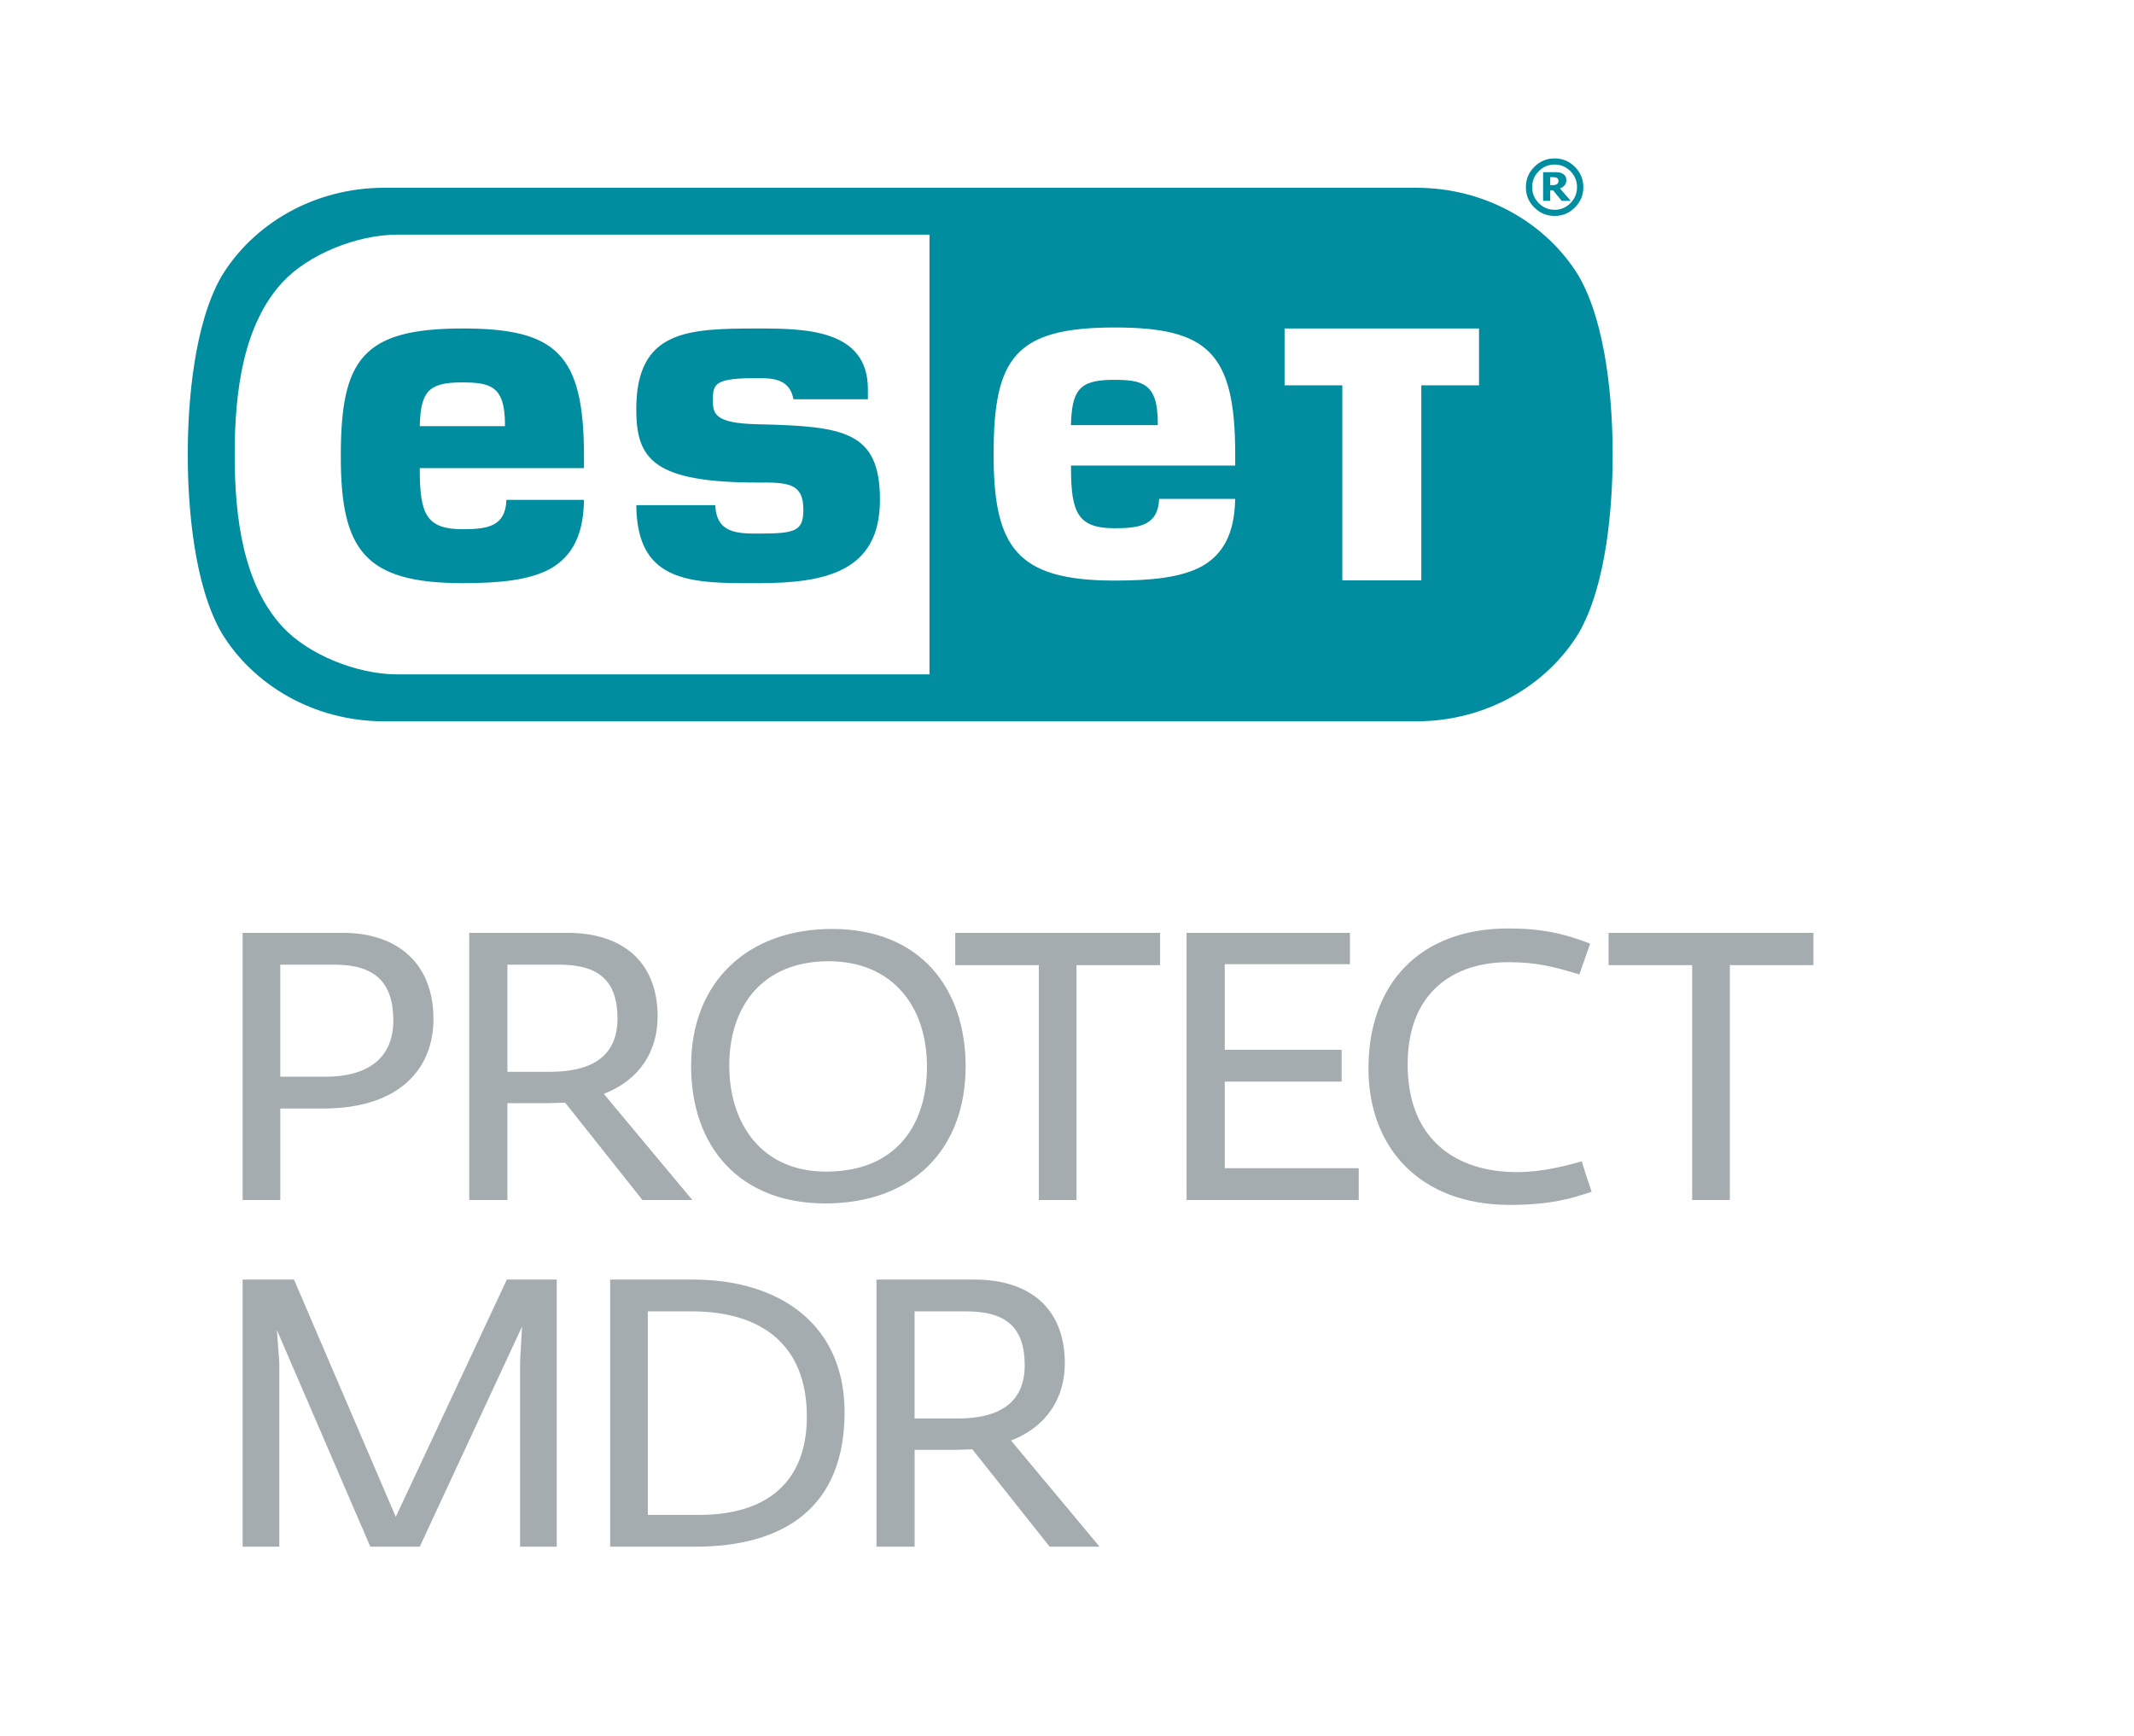
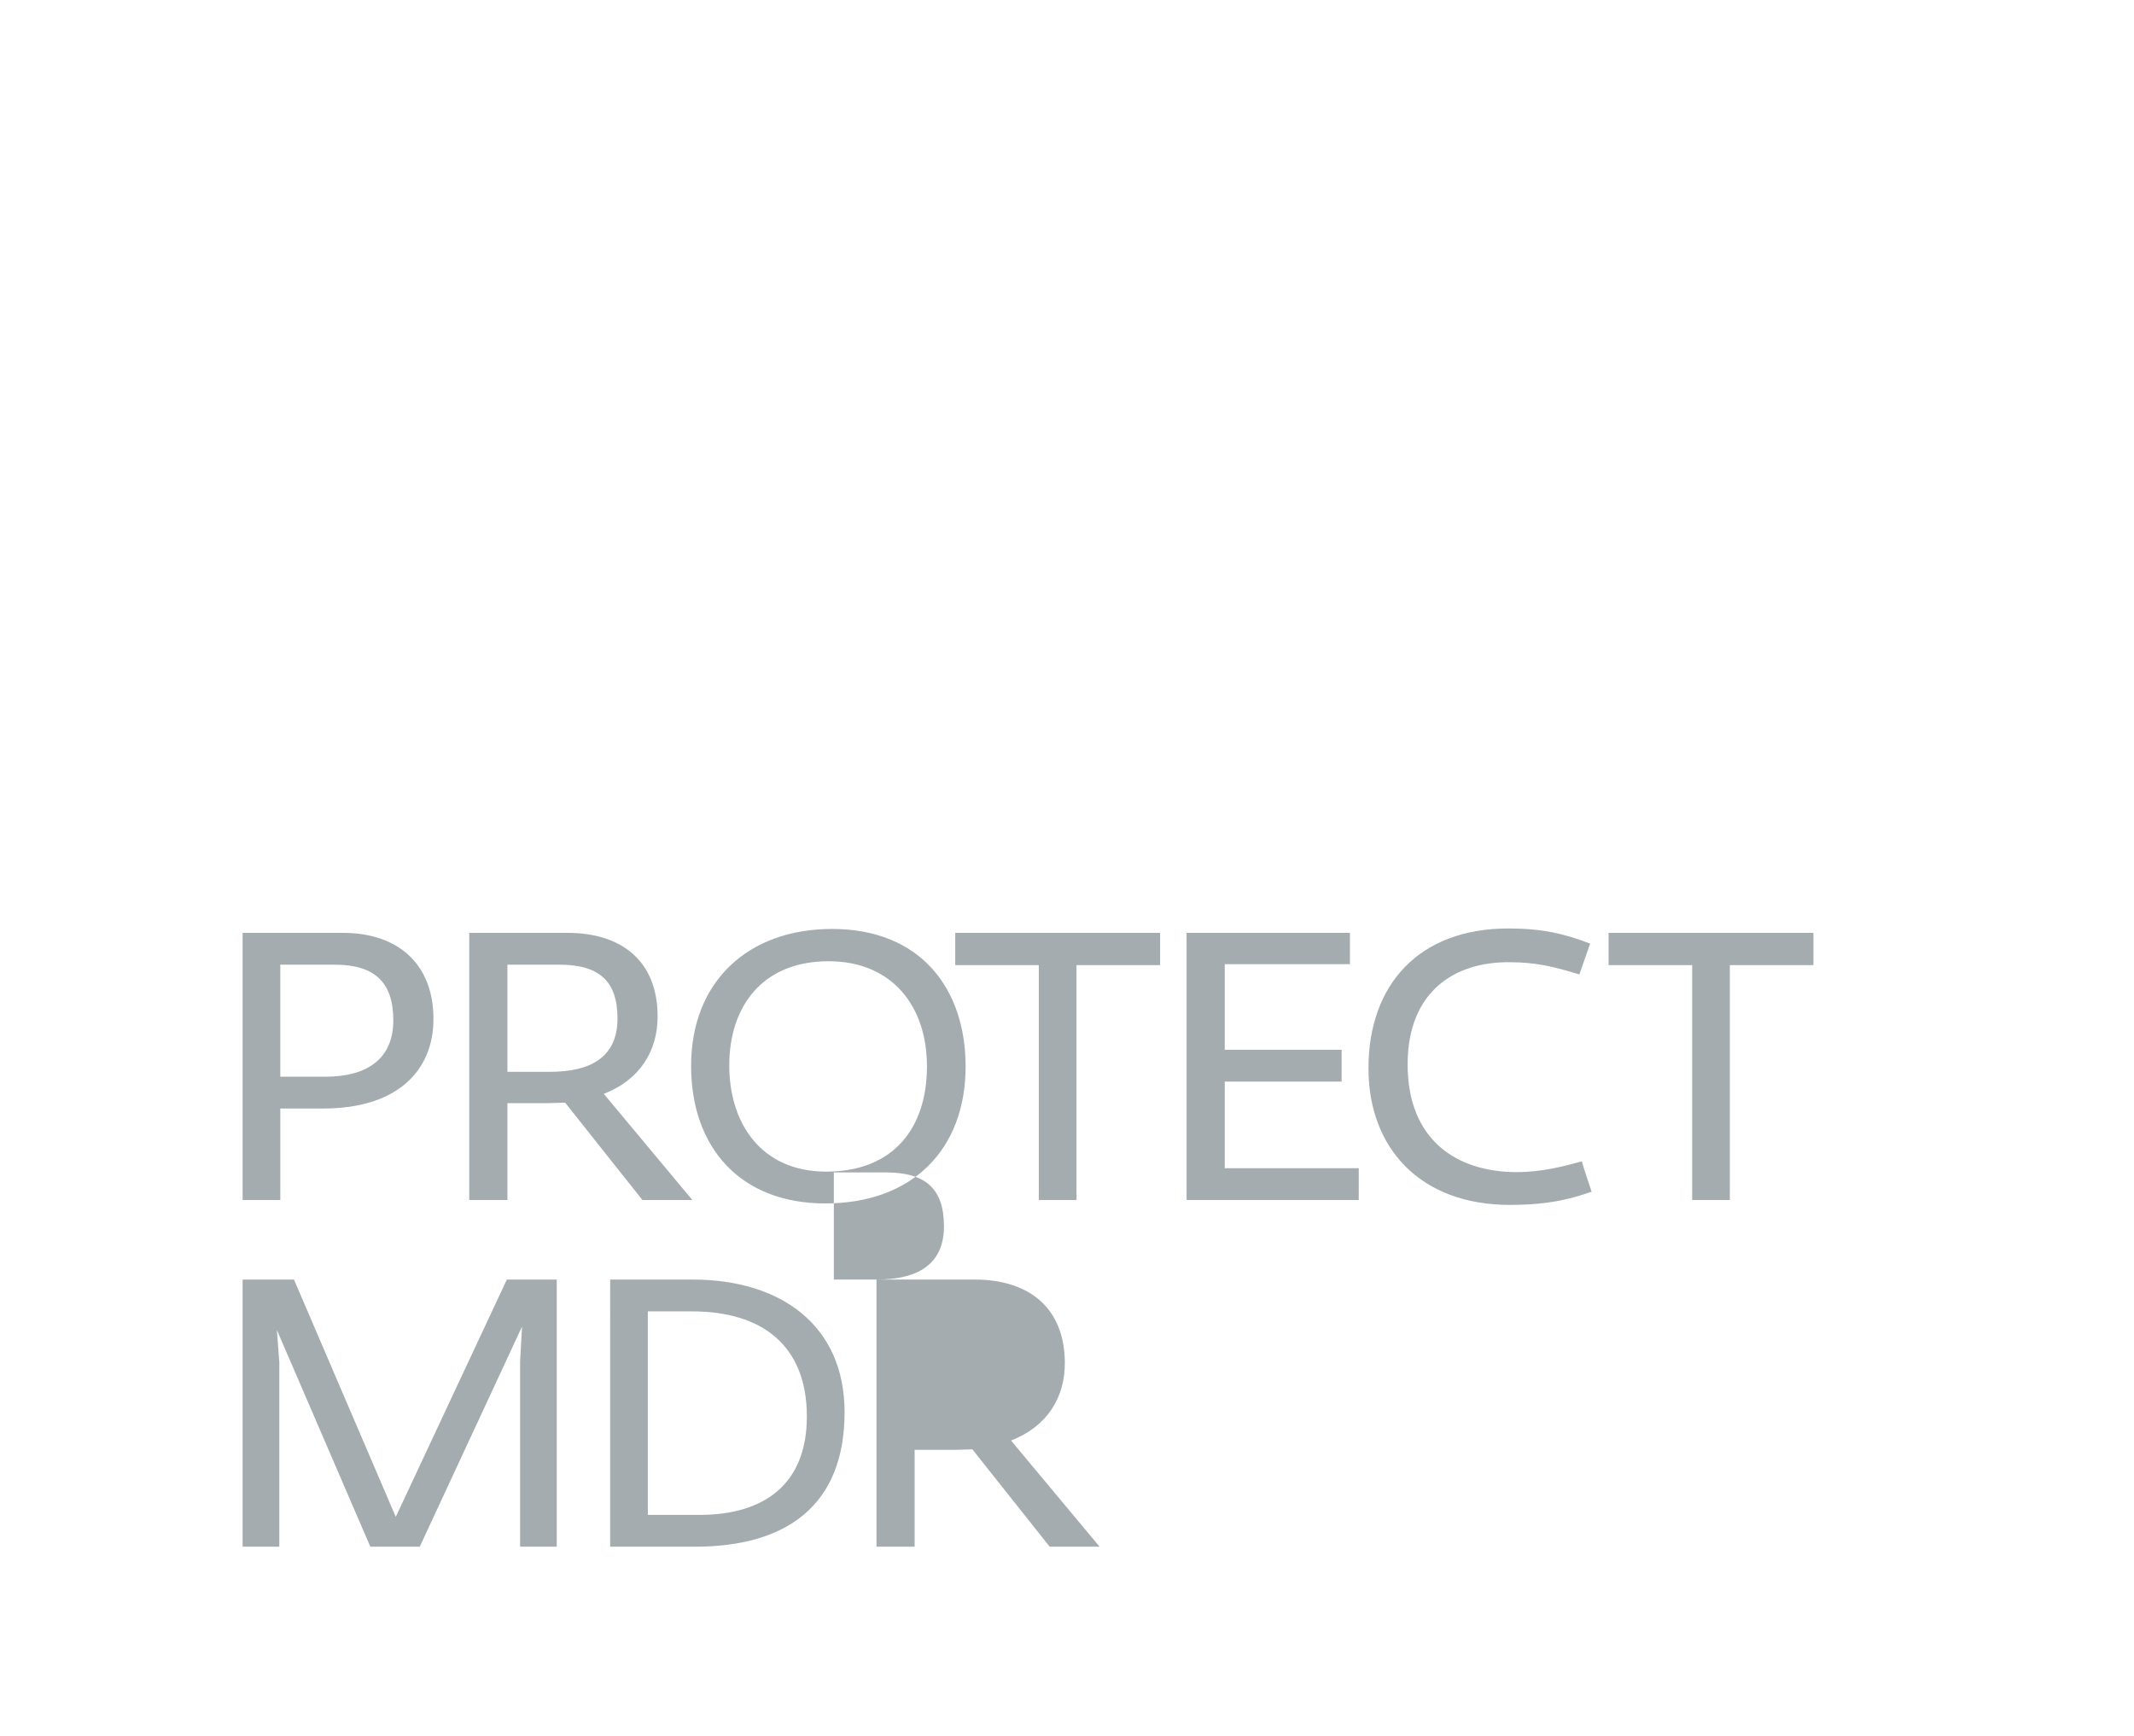
<svg xmlns="http://www.w3.org/2000/svg" viewBox="0 0 113.386 92.239">
-   <path fill="#008DA0" d="M82.807 9.601c0-.031-.006-.06-.019-.086-.014-.026-.037-.048-.069-.064-.03-.016-.064-.026-.102-.03-.039-.005-.083-.008-.13-.008h-.121v.427h.09c.064 0 .117-.004.163-.013.047-.009.082-.023.11-.045.026-.019.046-.045.059-.074.013-.029.019-.065.019-.107m.651 1.071h-.48l-.461-.561h-.151v.561h-.376V9.149h.58c.107 0 .194.005.26.013.064.009.128.029.192.064.069.039.12.086.152.141.034.055.05.125.05.206 0 .112-.03.203-.094.274-.062.073-.145.13-.245.168l.573.657zm.334-.726c0-.329-.118-.611-.349-.847-.234-.237-.513-.355-.842-.355-.328 0-.61.117-.842.355-.234.235-.349.517-.349.847 0 .33.116.611.349.848.232.236.514.355.842.355.329 0 .608-.119.842-.355.231-.237.349-.518.349-.848m.336 0c0 .422-.149.781-.448 1.08-.298.3-.657.449-1.079.449-.422 0-.781-.149-1.08-.449-.299-.299-.447-.658-.447-1.08 0-.421.149-.78.447-1.078.299-.3.658-.45 1.08-.45.422 0 .781.15 1.079.45.299.298.448.658.448 1.078M75.244 9.978c3.76 0 6.967 1.94 8.639 4.689 1.476 2.559 1.803 6.726 1.803 9.486 0 2.763-.327 6.931-1.803 9.489-1.673 2.749-4.879 4.689-8.639 4.689H20.419c-3.761 0-6.967-1.941-8.64-4.689-1.477-2.558-1.803-6.725-1.803-9.487 0-2.762.326-6.929 1.803-9.488 1.673-2.749 4.879-4.689 8.64-4.689h54.825zM56.902 22.594c.052-1.811.397-2.41 2.246-2.41 1.522 0 2.368.158 2.368 2.267v.143h-4.614m-32.398-2.272c-1.79 0-2.151.55-2.201 2.324h4.527v-.1c0-2.075-.814-2.224-2.326-2.224m-6.397 3.913c0-5.122 1.142-6.78 6.474-6.78 4.98 0 6.447 1.358 6.447 6.78v.641h-8.724v.101c0 2.37.372 3.145 2.277 3.145 1.321 0 2.281-.145 2.325-1.561h4.122c-.022 1.933-.671 3.016-1.764 3.65-1.127.625-2.738.778-4.683.778-5.231 0-6.474-1.785-6.474-6.754m15.7-2.481c0-4.214 2.72-4.298 6.474-4.298 2.501 0 5.833.043 5.833 3.223v.539h-3.955c-.191-1.05-1.033-1.126-1.878-1.126-2.305 0-2.404.286-2.404 1.177 0 .751.133 1.226 2.402 1.277 4.568.103 6.476.364 6.476 4.018 0 3.836-2.936 4.426-6.474 4.426-.867 0-1.711.005-2.487-.055-2.566-.204-3.954-1.162-3.986-4.09h4.199c.05 1.486 1.172 1.51 2.274 1.51 1.981 0 2.404-.124 2.404-1.278 0-.689-.201-1.069-.636-1.258-.468-.203-1.265-.176-1.768-.176-5.559-.001-6.474-1.239-6.474-3.889m34.446-1.279h3.069v10.366h4.197V20.475h3.066v-3.02H68.253v3.02zm-15.46 3.665c0 4.949 1.228 6.712 6.431 6.712 1.945 0 3.548-.155 4.663-.774 1.068-.618 1.71-1.676 1.742-3.568H61.59c-.062 1.416-1.059 1.561-2.366 1.561-1.943 0-2.318-.811-2.318-3.188v-.145h8.724v-.598c0-5.399-1.449-6.738-6.406-6.738-5.305 0-6.431 1.634-6.431 6.738m-37.761 9.191c1.332 1.431 3.892 2.502 6.083 2.506h28.272V12.469H21.116c-2.192.004-4.751 1.076-6.083 2.506-2.104 2.26-2.564 5.806-2.564 9.179s.459 6.917 2.563 9.177" />
-   <path fill="#A4ACB0" d="M12.891 49.572h5.33c2.912 0 4.81 1.638 4.81 4.576 0 2.704-1.871 4.758-5.85 4.758h-2.288v4.862h-2.002V49.572zm4.42 7.644c2.132 0 3.588-.91 3.588-2.99 0-2.027-.988-2.964-3.12-2.964h-2.886v5.954h2.418zm7.62-7.644h5.226c2.886 0 4.784 1.508 4.784 4.447 0 1.794-.91 3.353-2.86 4.108l4.706 5.642h-2.652l-4.108-5.174c-.208 0-.65.026-.91.026H26.96v5.148h-2.028V49.572zm4.29 7.384c2.133 0 3.588-.754 3.588-2.834 0-2.002-.988-2.86-3.094-2.86H26.96v5.694h2.261zm14.623 6.994c-4.524 0-7.124-2.99-7.124-7.306 0-4.498 3.041-7.28 7.488-7.28 4.705 0 7.098 3.172 7.098 7.306 0 4.394-2.808 7.28-7.462 7.28zm.182-12.87c-3.51 0-5.278 2.392-5.278 5.538 0 3.094 1.716 5.642 5.148 5.642 3.641 0 5.356-2.392 5.356-5.59s-1.846-5.59-5.226-5.59zm13.173.208v12.48h-2.002v-12.48h-4.442v-1.716H61.64v1.716h-4.441zm5.848 12.48V49.572h8.68v1.664h-6.652v4.55h6.21v1.69h-6.21v4.602h7.12v1.69h-9.148zm17.177.26c-4.784 0-7.513-3.041-7.513-7.254 0-4.472 2.703-7.436 7.436-7.436 1.742 0 2.938.26 4.342.806l-.572 1.638c-1.352-.416-2.314-.65-3.717-.65-2.886-.026-5.408 1.534-5.408 5.434 0 4.03 2.626 5.72 5.798 5.72 1.326 0 2.522-.312 3.458-.572.052.208.443 1.404.52 1.613-.912.311-2.082.701-4.344.701zm11.688-12.74v12.48H89.91v-12.48h-4.442v-1.716h10.885v1.716h-4.441zM27.634 82.192v-9.854l.104-1.846-5.435 11.7h-2.626l-4.966-11.519.13 1.716v9.802h-1.95V67.996h2.73l5.408 12.61 5.902-12.61h2.651v14.196h-1.948zm9.283 0h-4.498V67.996h4.395c4.654 0 8.061 2.418 8.061 7.046-.001 4.992-3.121 7.15-7.958 7.15zm-.155-12.506h-2.341v10.816h2.73c3.588 0 5.72-1.742 5.72-5.226 0-3.796-2.392-5.59-6.109-5.59zm9.806-1.69h5.226c2.887 0 4.784 1.508 4.784 4.446 0 1.794-.91 3.354-2.859 4.108l4.706 5.642h-2.652l-4.108-5.174c-.208 0-.649.026-.91.026h-2.158v5.148H46.57V67.996zm4.29 7.384c2.132 0 3.588-.754 3.588-2.834 0-2.002-.988-2.86-3.094-2.86h-2.757v5.694h2.263z" />
+   <path fill="#A4ACB0" d="M12.891 49.572h5.33c2.912 0 4.81 1.638 4.81 4.576 0 2.704-1.871 4.758-5.85 4.758h-2.288v4.862h-2.002V49.572zm4.42 7.644c2.132 0 3.588-.91 3.588-2.99 0-2.027-.988-2.964-3.12-2.964h-2.886v5.954h2.418zm7.62-7.644h5.226c2.886 0 4.784 1.508 4.784 4.447 0 1.794-.91 3.353-2.86 4.108l4.706 5.642h-2.652l-4.108-5.174c-.208 0-.65.026-.91.026H26.96v5.148h-2.028V49.572zm4.29 7.384c2.133 0 3.588-.754 3.588-2.834 0-2.002-.988-2.86-3.094-2.86H26.96v5.694h2.261zm14.623 6.994c-4.524 0-7.124-2.99-7.124-7.306 0-4.498 3.041-7.28 7.488-7.28 4.705 0 7.098 3.172 7.098 7.306 0 4.394-2.808 7.28-7.462 7.28zm.182-12.87c-3.51 0-5.278 2.392-5.278 5.538 0 3.094 1.716 5.642 5.148 5.642 3.641 0 5.356-2.392 5.356-5.59s-1.846-5.59-5.226-5.59zm13.173.208v12.48h-2.002v-12.48h-4.442v-1.716H61.64v1.716h-4.441zm5.848 12.48V49.572h8.68v1.664h-6.652v4.55h6.21v1.69h-6.21v4.602h7.12v1.69h-9.148zm17.177.26c-4.784 0-7.513-3.041-7.513-7.254 0-4.472 2.703-7.436 7.436-7.436 1.742 0 2.938.26 4.342.806l-.572 1.638c-1.352-.416-2.314-.65-3.717-.65-2.886-.026-5.408 1.534-5.408 5.434 0 4.03 2.626 5.72 5.798 5.72 1.326 0 2.522-.312 3.458-.572.052.208.443 1.404.52 1.613-.912.311-2.082.701-4.344.701zm11.688-12.74v12.48H89.91v-12.48h-4.442v-1.716h10.885v1.716h-4.441zM27.634 82.192v-9.854l.104-1.846-5.435 11.7h-2.626l-4.966-11.519.13 1.716v9.802h-1.95V67.996h2.73l5.408 12.61 5.902-12.61h2.651v14.196h-1.948zm9.283 0h-4.498V67.996h4.395c4.654 0 8.061 2.418 8.061 7.046-.001 4.992-3.121 7.15-7.958 7.15zm-.155-12.506h-2.341v10.816h2.73c3.588 0 5.72-1.742 5.72-5.226 0-3.796-2.392-5.59-6.109-5.59zm9.806-1.69h5.226c2.887 0 4.784 1.508 4.784 4.446 0 1.794-.91 3.354-2.859 4.108l4.706 5.642h-2.652l-4.108-5.174c-.208 0-.649.026-.91.026h-2.158v5.148H46.57V67.996zc2.132 0 3.588-.754 3.588-2.834 0-2.002-.988-2.86-3.094-2.86h-2.757v5.694h2.263z" />
</svg>